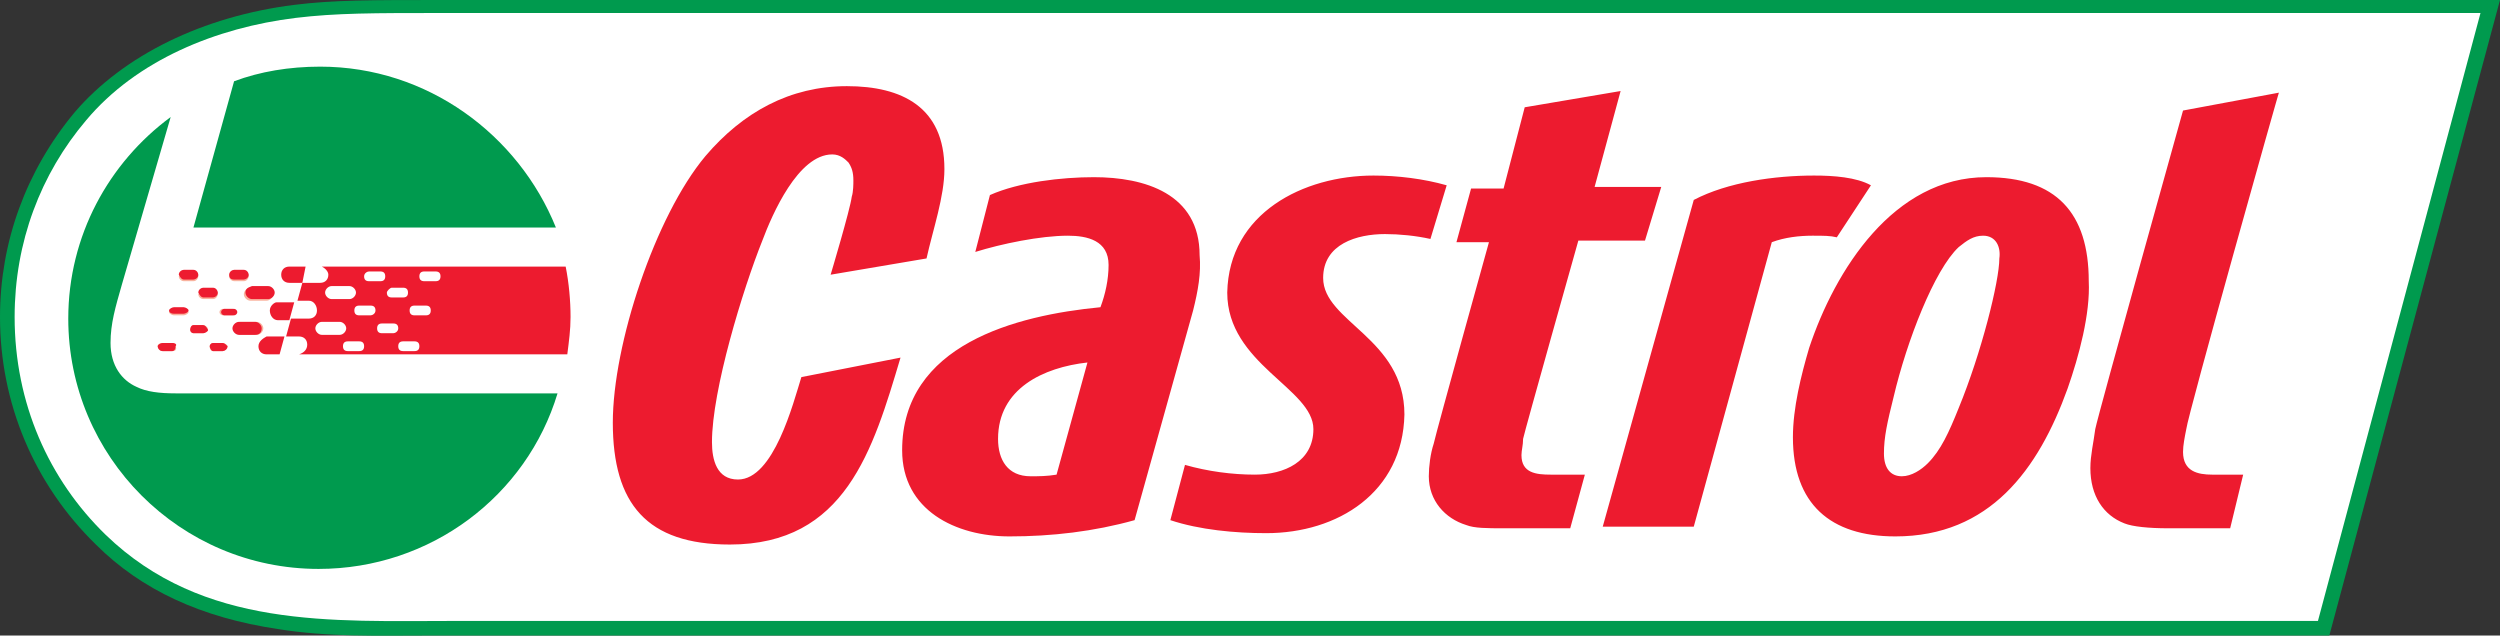
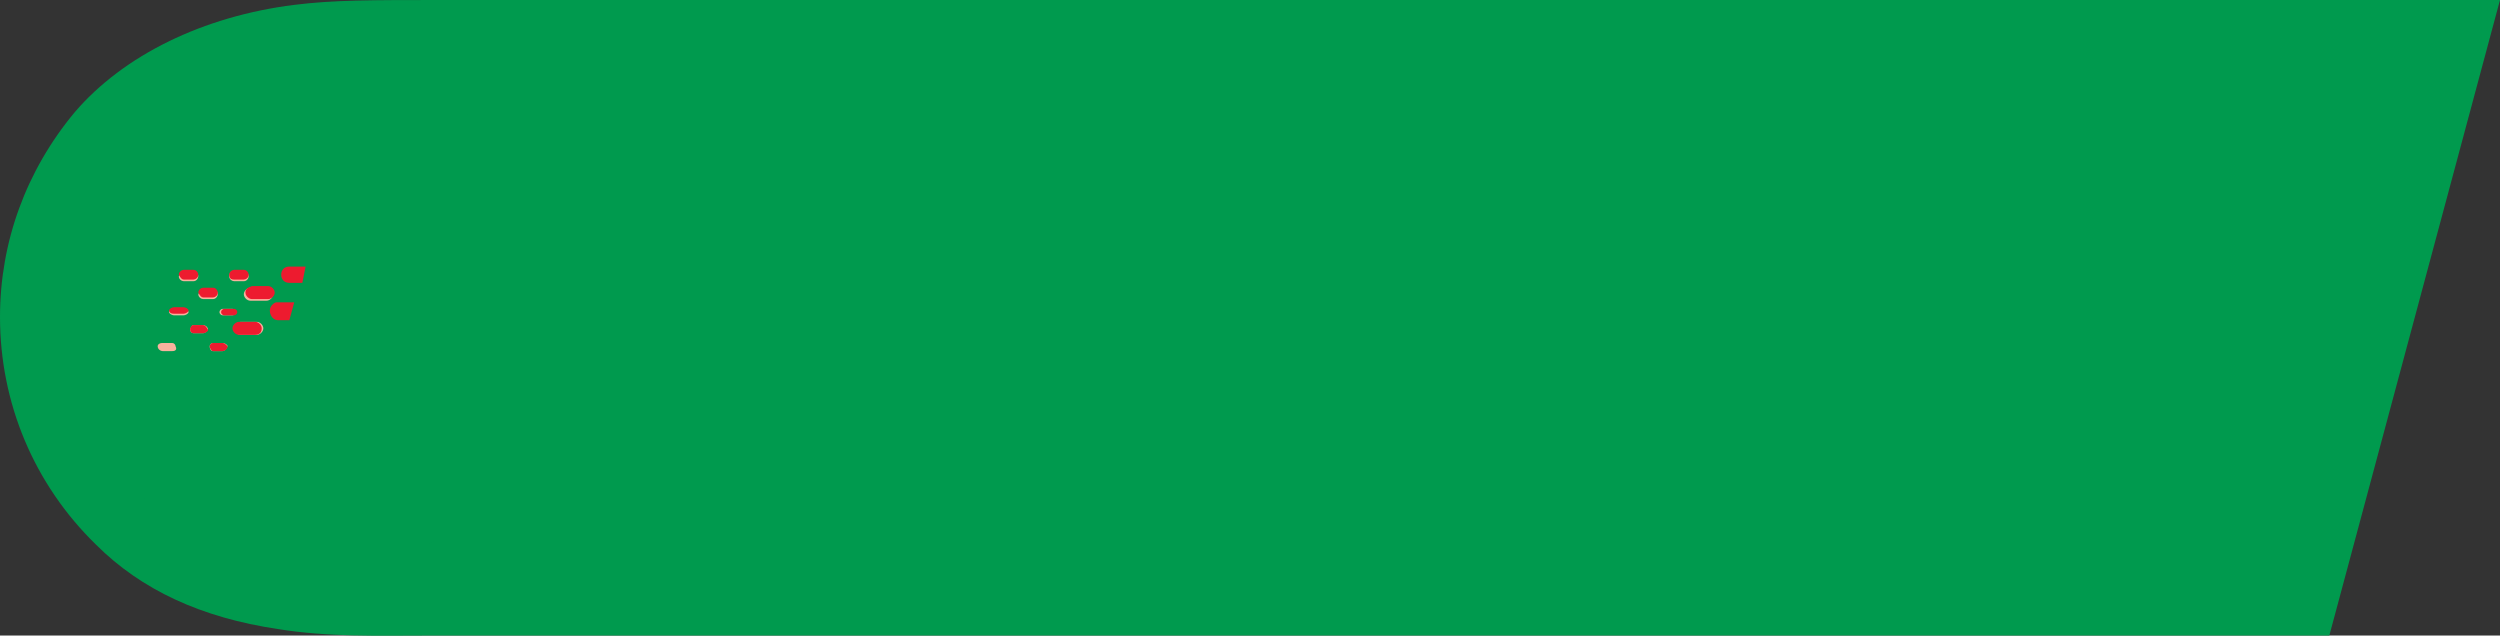
<svg xmlns="http://www.w3.org/2000/svg" version="1.1" id="_x3C_Layer_x3E_" x="0px" y="0px" width="153.8px" height="39.1px" viewBox="0 0 153.8 39.1" style="enable-background:new 0 0 153.8 39.1;" xml:space="preserve">
  <rect x="0" y="0" width="153.8" height="39.1" fill="#333333" stroke="none" />
  <style type="text/css">

	.st0{fill:#ED1B2F;}
	.st1{fill:#F9B29E;}
	.st2{fill:#FFFFFF;}
	.st3{fill:none;}
	.st4{fill:#009A4E;}

</style>
  <g>
    <g>
      <path class="st4" d="M153.8 0H27.2c-4.4 0-6.7 0-9.1 0.3C12.5 1 7.6 3.4 4.6 6.9C1.6 10.5 0 14.9 0 19.5c0 5.3 2.1 10.3 5.9 14 c2.8 2.8 6.5 4.5 11.2 5.2c3.1 0.5 6.2 0.4 9 0.4l1.9 0h115.3L153.8 0L153.8 0z" />
-       <path class="st2" d="M142.6 38.2H28c-7.6 0-15.5 0.5-21.5-5.3C3 29.5 0.9 24.8 0.9 19.5c0-4.6 1.6-8.8 4.4-12.1 c3.1-3.7 8-5.7 12.9-6.3c2.5-0.3 4.8-0.3 9-0.3h125.4L142.6 38.2z" />
    </g>
-     <path class="st0" d="M134.5 26.4c-0.1 0.5-0.2 1-0.2 1.4c0 1.2 0.9 1.4 1.8 1.4h1.9l-0.8 3.3h-3.8c-1.2 0-2.2-0.1-2.7-0.3 c-1.3-0.5-2.1-1.7-2.1-3.4c0-0.8 0.2-1.6 0.3-2.4c0.2-1 5.4-19.6 5.4-19.6l5.9-1.1C140.2 5.6 134.6 25.5 134.5 26.4z M102.2 11.5 h-4.1l1.6-5.9l-5.9 1l-1.3 5h-2l-0.9 3.3h2c0 0-3.2 11.5-3.4 12.4c-0.2 0.6-0.3 1.4-0.3 2c0 1.5 1 2.6 2.3 3 c0.5 0.2 1.3 0.2 2.3 0.2h4.1l0.9-3.3h-2.1c-0.9 0-1.8-0.1-1.8-1.2c0-0.3 0.1-0.6 0.1-1c0.1-0.5 3.4-12.2 3.4-12.2h4.1L102.2 11.5z M89 11.4c-1.4-0.4-3-0.6-4.5-0.6c-4.3 0-8.9 2.3-9 7.2c0 4.4 5.3 5.9 5.3 8.4c0 2-1.8 2.8-3.6 2.8c-1.4 0-2.9-0.2-4.3-0.6L72 32 c1.8 0.6 4 0.8 5.9 0.8c4.4 0 8.4-2.5 8.5-7.3c0-4.7-5-5.7-5-8.4c0-2.1 2.1-2.7 3.8-2.7c0.9 0 1.9 0.1 2.8 0.3L89 11.4z M58.1 10.4 c0-3.8-2.6-5.1-6-5.1c-3.5 0-6.4 1.6-8.7 4.3c-3.1 3.7-5.7 11.6-5.7 16.4c0 5 2.1 7.5 7.2 7.5c7.1 0 8.8-5.8 10.5-11.5l-6.1 1.2 c-0.5 1.6-1.7 6.3-3.9 6.3c-1.3 0-1.6-1.2-1.6-2.3c0-3.2 1.9-9.4 3.1-12.4c0.6-1.6 2.2-5.3 4.3-5.3c0.5 0 0.8 0.3 1 0.5 c0.2 0.3 0.3 0.6 0.3 1.1c0 0.2 0 0.7-0.1 1c-0.1 0.8-1.3 4.8-1.3 4.8l5.9-1C57.4 14.1 58.1 12.1 58.1 10.4z M115.1 11.4 c-0.9-0.5-2.3-0.6-3.5-0.6c-2.4 0-5.3 0.4-7.4 1.5l-5.6 20.1h5.6l4.8-17.5c0.8-0.3 1.7-0.4 2.5-0.4c0.7 0 1.1 0 1.5 0.1L115.1 11.4 z M73.4 19.1L69.8 32c-2.5 0.7-5.1 1-7.7 1c-3.3 0-6.6-1.6-6.6-5.3c0-6.5 7-8.3 12.2-8.8c0.3-0.8 0.5-1.7 0.5-2.6 c0-1.5-1.3-1.8-2.5-1.8c-1.7 0-4.1 0.5-5.7 1l0.9-3.5c1.8-0.8 4.4-1.1 6.4-1.1c3.1 0 6.5 1 6.5 4.8C73.9 16.8 73.7 17.9 73.4 19.1z M61.4 27c0 1.3 0.6 2.3 2 2.3c0.5 0 1 0 1.6-0.1l1.9-6.9C64.2 22.6 61.4 23.9 61.4 27z M127.2 23.9c-1.8 5-4.8 9.1-10.6 9.1 c-4 0-6.3-2-6.3-6.1c0-1.8 0.5-3.8 1-5.5c1.6-4.8 5.2-10.5 10.9-10.5c4.3 0 6.3 2.2 6.3 6.4C128.6 19.3 127.9 21.9 127.2 23.9z M122 14.5c-0.6 0-1 0.3-1.5 0.7c-1.5 1.4-3.2 5.8-4 9.2c-0.4 1.6-0.6 2.5-0.6 3.5c0 0.9 0.4 1.4 1.1 1.4c0.6 0 1.2-0.4 1.6-0.8 c0.8-0.8 1.3-1.9 1.9-3.4c1.4-3.4 2.5-7.8 2.5-9.2C123.1 15.2 122.8 14.5 122 14.5z" />
    <g>
      <path class="st1" d="M16.4 17.7c0.2 0 0.4 0.2 0.4 0.4c0 0.2-0.2 0.4-0.4 0.4h-1c-0.2 0-0.4-0.2-0.4-0.4c0-0.2 0.2-0.4 0.4-0.4 H16.4z M14.4 16.7H15c0.1 0 0.3 0.1 0.3 0.3c0 0.1-0.1 0.3-0.3 0.3h-0.6c-0.1 0-0.3-0.1-0.3-0.3C14.1 16.8 14.2 16.7 14.4 16.7z M12.5 17.8h0.6c0.1 0 0.3 0.1 0.3 0.3c0 0.1-0.1 0.3-0.3 0.3h-0.6c-0.1 0-0.3-0.1-0.3-0.3C12.3 17.9 12.4 17.8 12.5 17.8z M11.3 16.7h0.6c0.1 0 0.3 0.1 0.3 0.3c0 0.1-0.1 0.3-0.3 0.3h-0.6c-0.1 0-0.3-0.1-0.3-0.3C11.1 16.8 11.2 16.7 11.3 16.7z M10.6 21.6H10c-0.1 0-0.3-0.1-0.3-0.3c0-0.1 0.1-0.2 0.3-0.2h0.6c0.1 0 0.2 0.1 0.2 0.2C10.9 21.5 10.8 21.6 10.6 21.6z M11.3 19.4h-0.6c-0.1 0-0.3-0.1-0.3-0.2c0-0.1 0.1-0.2 0.3-0.2h0.6c0.1 0 0.3 0.1 0.3 0.2C11.6 19.3 11.4 19.4 11.3 19.4z M12.5 20.5h-0.6c-0.1 0-0.2-0.1-0.2-0.2c0-0.1 0.1-0.3 0.2-0.3h0.6c0.1 0 0.3 0.1 0.3 0.3C12.7 20.4 12.6 20.5 12.5 20.5z M13.7 21.6h-0.6c-0.1 0-0.2-0.1-0.2-0.3c0-0.1 0.1-0.2 0.2-0.2h0.6c0.1 0 0.3 0.1 0.3 0.2C13.9 21.5 13.8 21.6 13.7 21.6z M13.7 19.4c-0.1 0-0.2-0.1-0.2-0.2c0-0.1 0.1-0.2 0.2-0.2h0.6c0.1 0 0.2 0.1 0.2 0.2c0 0.1-0.1 0.2-0.2 0.2H13.7z M14.8 20.6 c-0.2 0-0.4-0.2-0.4-0.4c0-0.2 0.2-0.4 0.4-0.4h1c0.2 0 0.4 0.2 0.4 0.4c0 0.2-0.2 0.4-0.4 0.4H14.8z" />
      <path class="st3" d="M22.7 17.3h0.7c0.2 0 0.3-0.1 0.3-0.3s-0.1-0.3-0.3-0.3h-0.7c-0.2 0-0.3 0.1-0.3 0.3S22.6 17.3 22.7 17.3z" />
      <path class="st3" d="M20.4 18.4h1.1c0.2 0 0.4-0.2 0.4-0.4c0-0.2-0.2-0.4-0.4-0.4h-1.1c-0.2 0-0.4 0.2-0.4 0.4 C20 18.3 20.2 18.4 20.4 18.4z" />
      <path class="st3" d="M21.3 20.2c0-0.2-0.2-0.4-0.4-0.4h-1.1c-0.2 0-0.4 0.2-0.4 0.4c0 0.2 0.2 0.4 0.4 0.4h1.1 C21.1 20.6 21.3 20.5 21.3 20.2z" />
      <path class="st3" d="M19 19.7c0.3 0 0.5-0.2 0.5-0.5c0-0.3-0.2-0.6-0.5-0.6h-0.8l-0.3 1.1H19z" />
      <path class="st3" d="M24.1 18.3h0.7c0.2 0 0.3-0.1 0.3-0.3c0-0.2-0.1-0.3-0.3-0.3h-0.7c-0.2 0-0.3 0.1-0.3 0.3 C23.8 18.2 24 18.3 24.1 18.3z" />
      <path class="st3" d="M22.1 21h-0.7c-0.2 0-0.3 0.1-0.3 0.3s0.1 0.3 0.3 0.3h0.7c0.2 0 0.3-0.1 0.3-0.3S22.3 21 22.1 21z" />
      <path class="st3" d="M26.2 18.8h-0.7c-0.2 0-0.3 0.1-0.3 0.3c0 0.2 0.1 0.3 0.3 0.3h0.7c0.2 0 0.3-0.1 0.3-0.3 C26.5 19 26.4 18.8 26.2 18.8z" />
      <path class="st3" d="M22.8 18.8h-0.7c-0.2 0-0.3 0.1-0.3 0.3c0 0.2 0.1 0.3 0.3 0.3h0.7c0.2 0 0.3-0.1 0.3-0.3 C23.1 19 22.9 18.8 22.8 18.8z" />
      <path class="st3" d="M26.8 16.7h-0.7c-0.2 0-0.3 0.1-0.3 0.3s0.1 0.3 0.3 0.3h0.7c0.2 0 0.3-0.1 0.3-0.3S27 16.7 26.8 16.7z" />
      <path class="st3" d="M24.2 19.9h-0.7c-0.2 0-0.3 0.1-0.3 0.3c0 0.2 0.1 0.3 0.3 0.3h0.7c0.2 0 0.3-0.1 0.3-0.3 C24.5 20.1 24.3 19.9 24.2 19.9z" />
      <path class="st3" d="M25.5 21h-0.7c-0.2 0-0.3 0.1-0.3 0.3s0.1 0.3 0.3 0.3h0.7c0.2 0 0.3-0.1 0.3-0.3S25.7 21 25.5 21z" />
      <path class="st0" d="M12.5 18.3h0.6c0.1 0 0.3-0.1 0.3-0.3c0-0.1-0.1-0.3-0.3-0.3h-0.6c-0.1 0-0.3 0.1-0.3 0.3 C12.3 18.2 12.4 18.3 12.5 18.3z" />
      <path class="st0" d="M14.4 17.2H15c0.1 0 0.3-0.1 0.3-0.3c0-0.1-0.1-0.3-0.3-0.3h-0.6c-0.1 0-0.3 0.1-0.3 0.3 C14.1 17.1 14.2 17.2 14.4 17.2z" />
      <path class="st0" d="M18.8 16.4h-1c-0.3 0-0.5 0.2-0.5 0.5c0 0.3 0.2 0.5 0.5 0.5h0.8L18.8 16.4L18.8 16.4z" />
      <path class="st0" d="M15.1 18c0 0.2 0.2 0.4 0.4 0.4h1c0.2 0 0.4-0.2 0.4-0.4c0-0.2-0.2-0.4-0.4-0.4h-1 C15.2 17.7 15.1 17.8 15.1 18z" />
-       <path class="st0" d="M15.9 21.3c0 0.3 0.2 0.5 0.5 0.5h0.8l0.3-1.1h-1.1C16.2 20.8 15.9 21 15.9 21.3z" />
      <rect x="17.9" y="19.7" class="st0" width="0" height="0" />
      <path class="st0" d="M16.6 19.1c0 0.3 0.2 0.6 0.5 0.6h0.7l0 0h0l0.3-1.1h0h-1.1C16.9 18.6 16.6 18.8 16.6 19.1z" />
      <path class="st0" d="M13.7 21.1h-0.6c-0.1 0-0.2 0.1-0.2 0.2c0 0.1 0.1 0.3 0.2 0.3h0.6c0.1 0 0.3-0.1 0.3-0.3 C13.9 21.2 13.8 21.1 13.7 21.1z" />
      <path class="st0" d="M14.6 19.2c0-0.1-0.1-0.2-0.2-0.2h-0.6c-0.1 0-0.2 0.1-0.2 0.2c0 0.1 0.1 0.2 0.2 0.2h0.6 C14.5 19.4 14.6 19.3 14.6 19.2z" />
      <path class="st0" d="M16.1 20.2c0-0.2-0.2-0.4-0.4-0.4h-1c-0.2 0-0.4 0.2-0.4 0.4c0 0.2 0.2 0.4 0.4 0.4h1 C16 20.6 16.1 20.4 16.1 20.2z" />
      <path class="st0" d="M11.3 17.2h0.6c0.1 0 0.3-0.1 0.3-0.3c0-0.1-0.1-0.3-0.3-0.3h-0.6c-0.1 0-0.3 0.1-0.3 0.3 C11.1 17.1 11.2 17.2 11.3 17.2z" />
-       <path class="st0" d="M34.8 16.4h-15c0.2 0.1 0.4 0.3 0.4 0.5c0 0.3-0.2 0.5-0.5 0.5h-1.1l-0.3 1.1h0H19c0.3 0 0.5 0.3 0.5 0.6 c0 0.3-0.2 0.5-0.5 0.5h-1.1l0 0h0l-0.3 1.1h0.8c0.3 0 0.5 0.2 0.5 0.5c0 0.3-0.2 0.5-0.5 0.6h16.5c0.1-0.8 0.2-1.5 0.2-2.3 C35.1 18.5 35 17.4 34.8 16.4z M24.1 17.7h0.7c0.2 0 0.3 0.1 0.3 0.3c0 0.2-0.1 0.3-0.3 0.3h-0.7c-0.2 0-0.3-0.1-0.3-0.3 C23.8 17.9 24 17.7 24.1 17.7z M22.7 16.7h0.7c0.2 0 0.3 0.1 0.3 0.3s-0.1 0.3-0.3 0.3h-0.7c-0.2 0-0.3-0.1-0.3-0.3 S22.6 16.7 22.7 16.7z M20.4 17.6h1.1c0.2 0 0.4 0.2 0.4 0.4c0 0.2-0.2 0.4-0.4 0.4h-1.1c-0.2 0-0.4-0.2-0.4-0.4 C20 17.8 20.2 17.6 20.4 17.6z M19.8 20.6c-0.2 0-0.4-0.2-0.4-0.4c0-0.2 0.2-0.4 0.4-0.4h1.1c0.2 0 0.4 0.2 0.4 0.4 c0 0.2-0.2 0.4-0.4 0.4H19.8z M22.1 21.6h-0.7c-0.2 0-0.3-0.1-0.3-0.3s0.1-0.3 0.3-0.3h0.7c0.2 0 0.3 0.1 0.3 0.3 S22.3 21.6 22.1 21.6z M22.8 19.4h-0.7c-0.2 0-0.3-0.1-0.3-0.3c0-0.2 0.1-0.3 0.3-0.3h0.7c0.2 0 0.3 0.1 0.3 0.3 C23.1 19.3 22.9 19.4 22.8 19.4z M24.2 20.5h-0.7c-0.2 0-0.3-0.1-0.3-0.3c0-0.2 0.1-0.3 0.3-0.3h0.7c0.2 0 0.3 0.1 0.3 0.3 C24.5 20.4 24.3 20.5 24.2 20.5z M25.5 21.6h-0.7c-0.2 0-0.3-0.1-0.3-0.3s0.1-0.3 0.3-0.3h0.7c0.2 0 0.3 0.1 0.3 0.3 S25.7 21.6 25.5 21.6z M26.2 19.4h-0.7c-0.2 0-0.3-0.1-0.3-0.3c0-0.2 0.1-0.3 0.3-0.3h0.7c0.2 0 0.3 0.1 0.3 0.3 C26.5 19.3 26.4 19.4 26.2 19.4z M26.8 17.3h-0.7c-0.2 0-0.3-0.1-0.3-0.3s0.1-0.3 0.3-0.3h0.7c0.2 0 0.3 0.1 0.3 0.3 S27 17.3 26.8 17.3z" />
-       <path class="st0" d="M10.6 21.1H10c-0.1 0-0.3 0.1-0.3 0.2c0 0.1 0.1 0.3 0.3 0.3h0.6c0.1 0 0.2-0.1 0.2-0.3 C10.9 21.2 10.8 21.1 10.6 21.1z" />
      <path class="st0" d="M12.5 20h-0.6c-0.1 0-0.2 0.1-0.2 0.3c0 0.1 0.1 0.2 0.2 0.2h0.6c0.1 0 0.3-0.1 0.3-0.2 C12.7 20.1 12.6 20 12.5 20z" />
      <path class="st0" d="M11.3 18.9h-0.6c-0.1 0-0.3 0.1-0.3 0.2c0 0.1 0.1 0.2 0.3 0.2h0.6c0.1 0 0.3-0.1 0.3-0.2 C11.6 19 11.4 18.9 11.3 18.9z" />
    </g>
    <path class="st4" d="M19.7 4.1c-1.9 0-3.7 0.3-5.3 0.9l-2.5 9h22.3C31.9 8.3 26.3 4.1 19.7 4.1z M10.8 24.2c-1 0-1.8-0.1-2.4-0.4 c-0.9-0.4-1.6-1.3-1.6-2.7c0-1.2 0.3-2.2 0.7-3.6l3-10.3C6.7 10 4.2 14.5 4.2 19.6c0 8.5 6.9 15.4 15.4 15.4 c6.9 0 12.8-4.5 14.7-10.8H10.8z" />
  </g>
</svg>